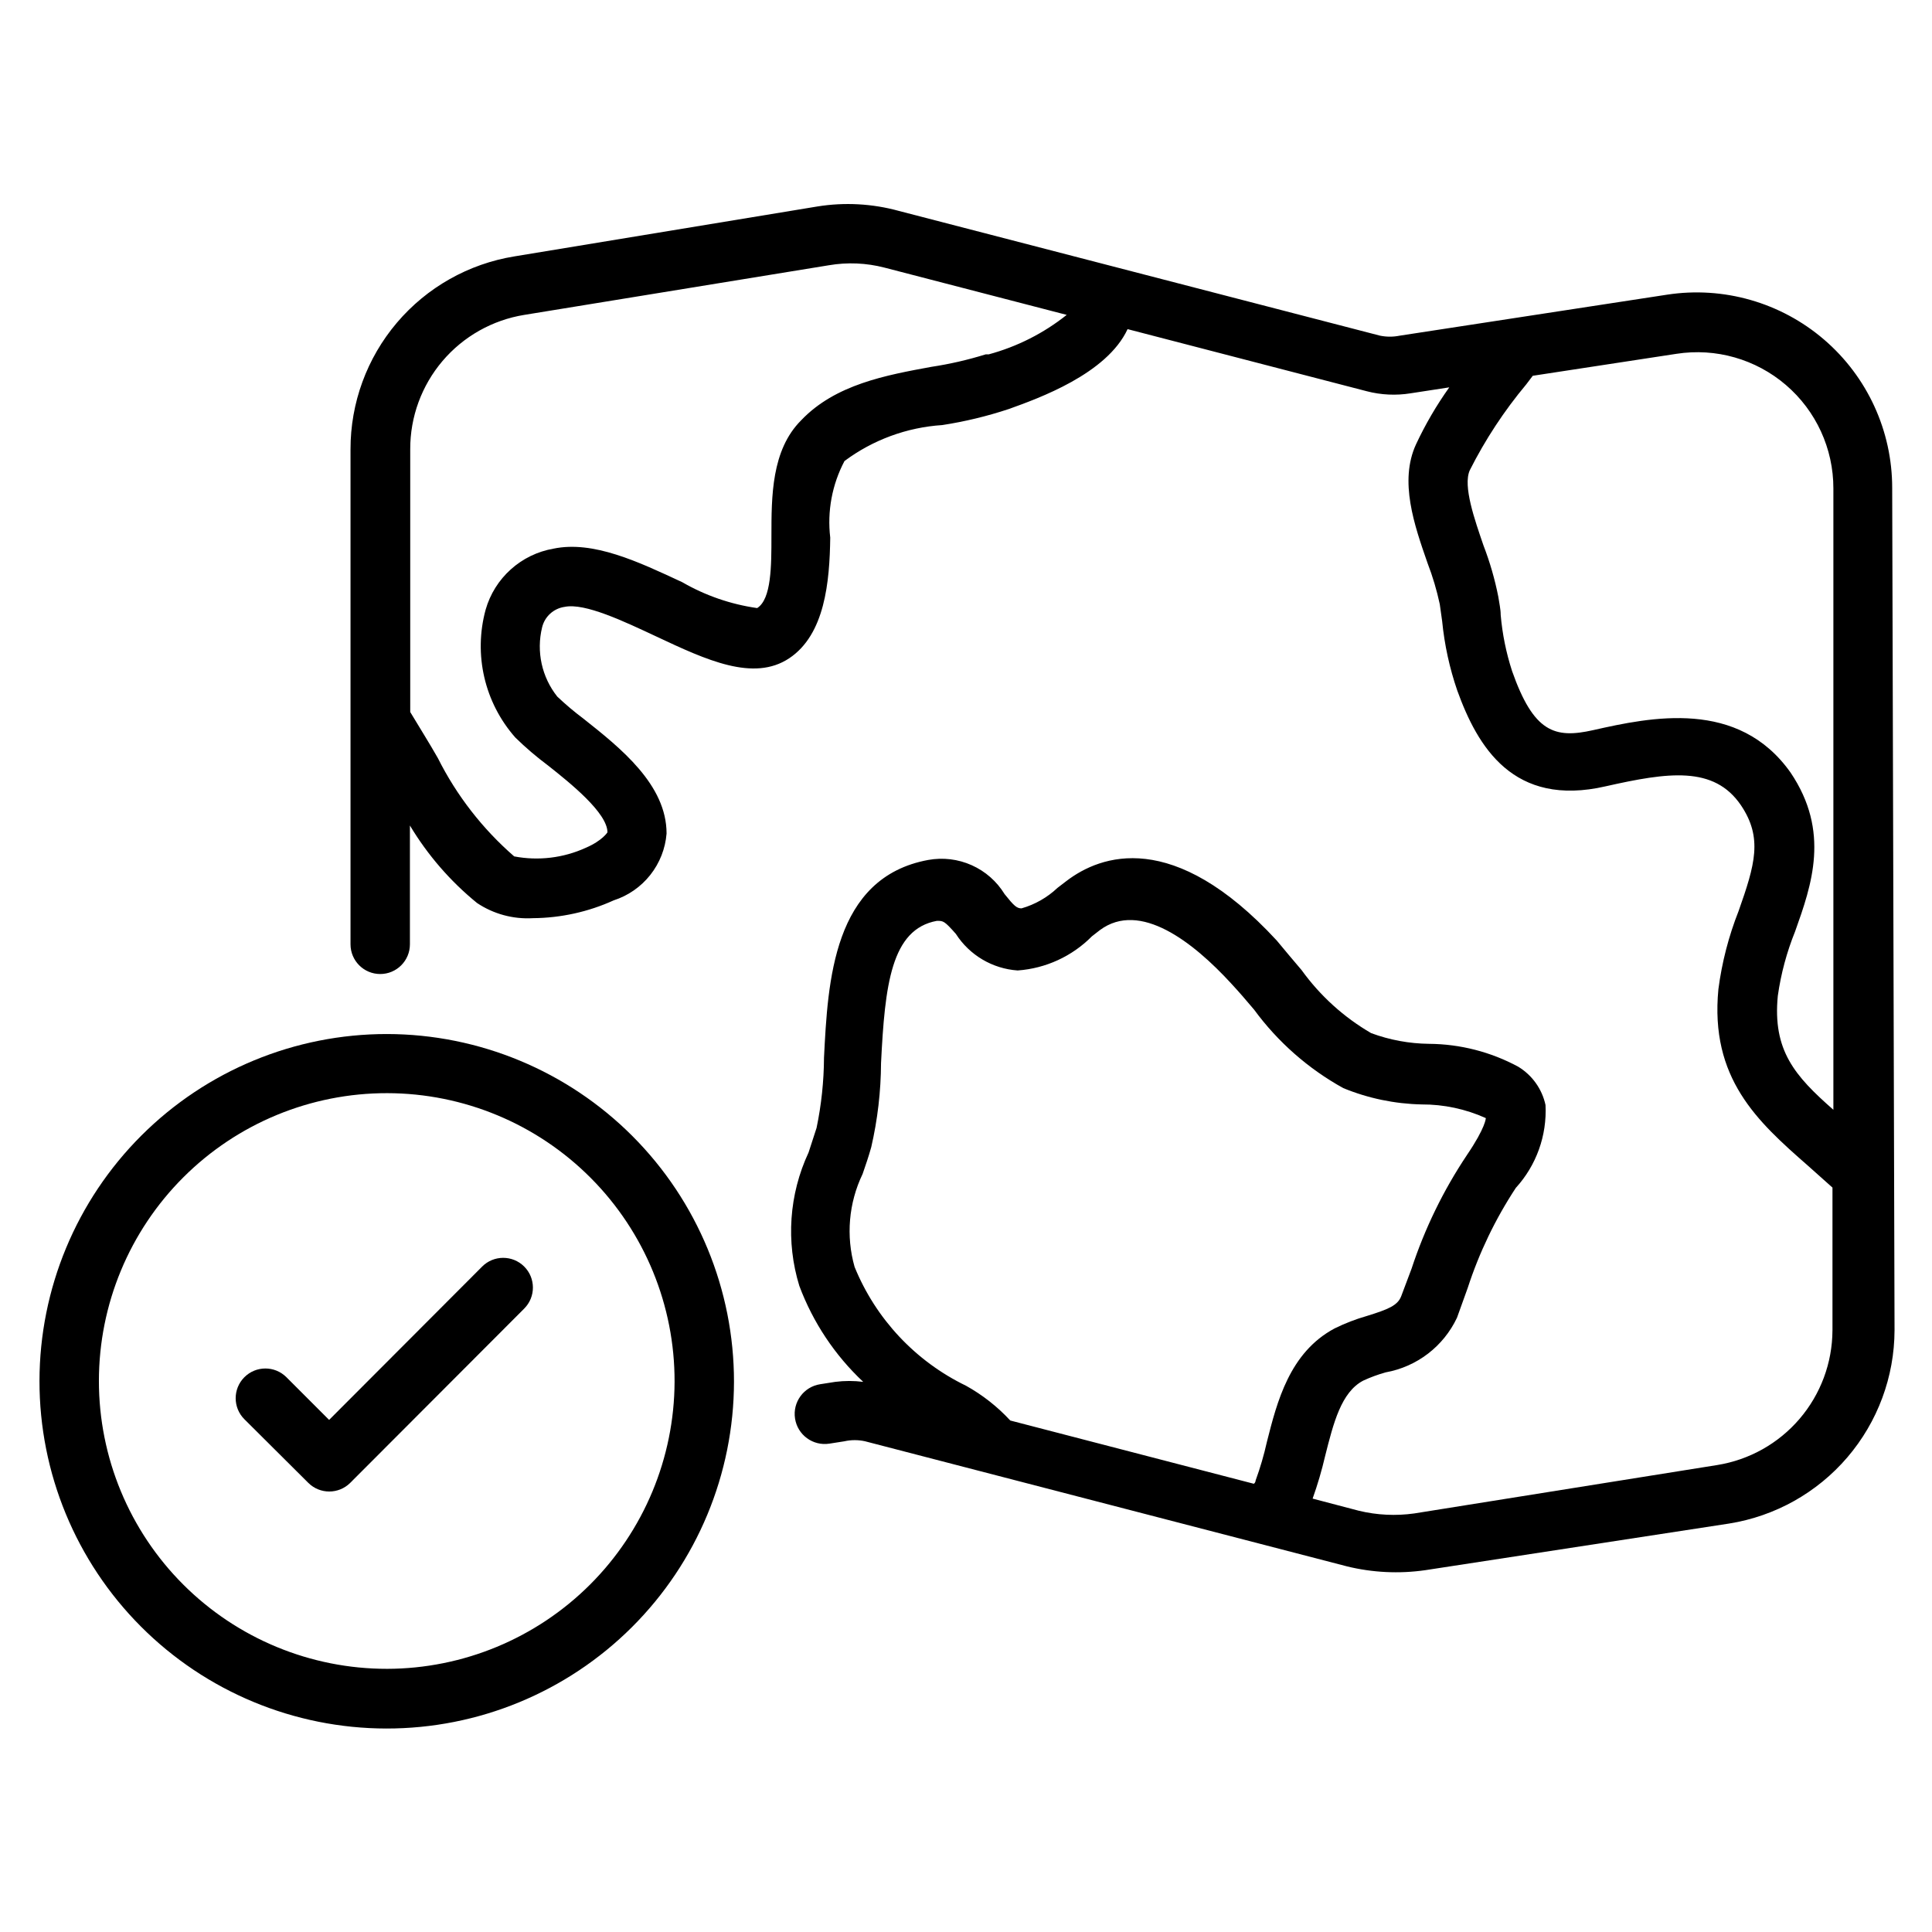
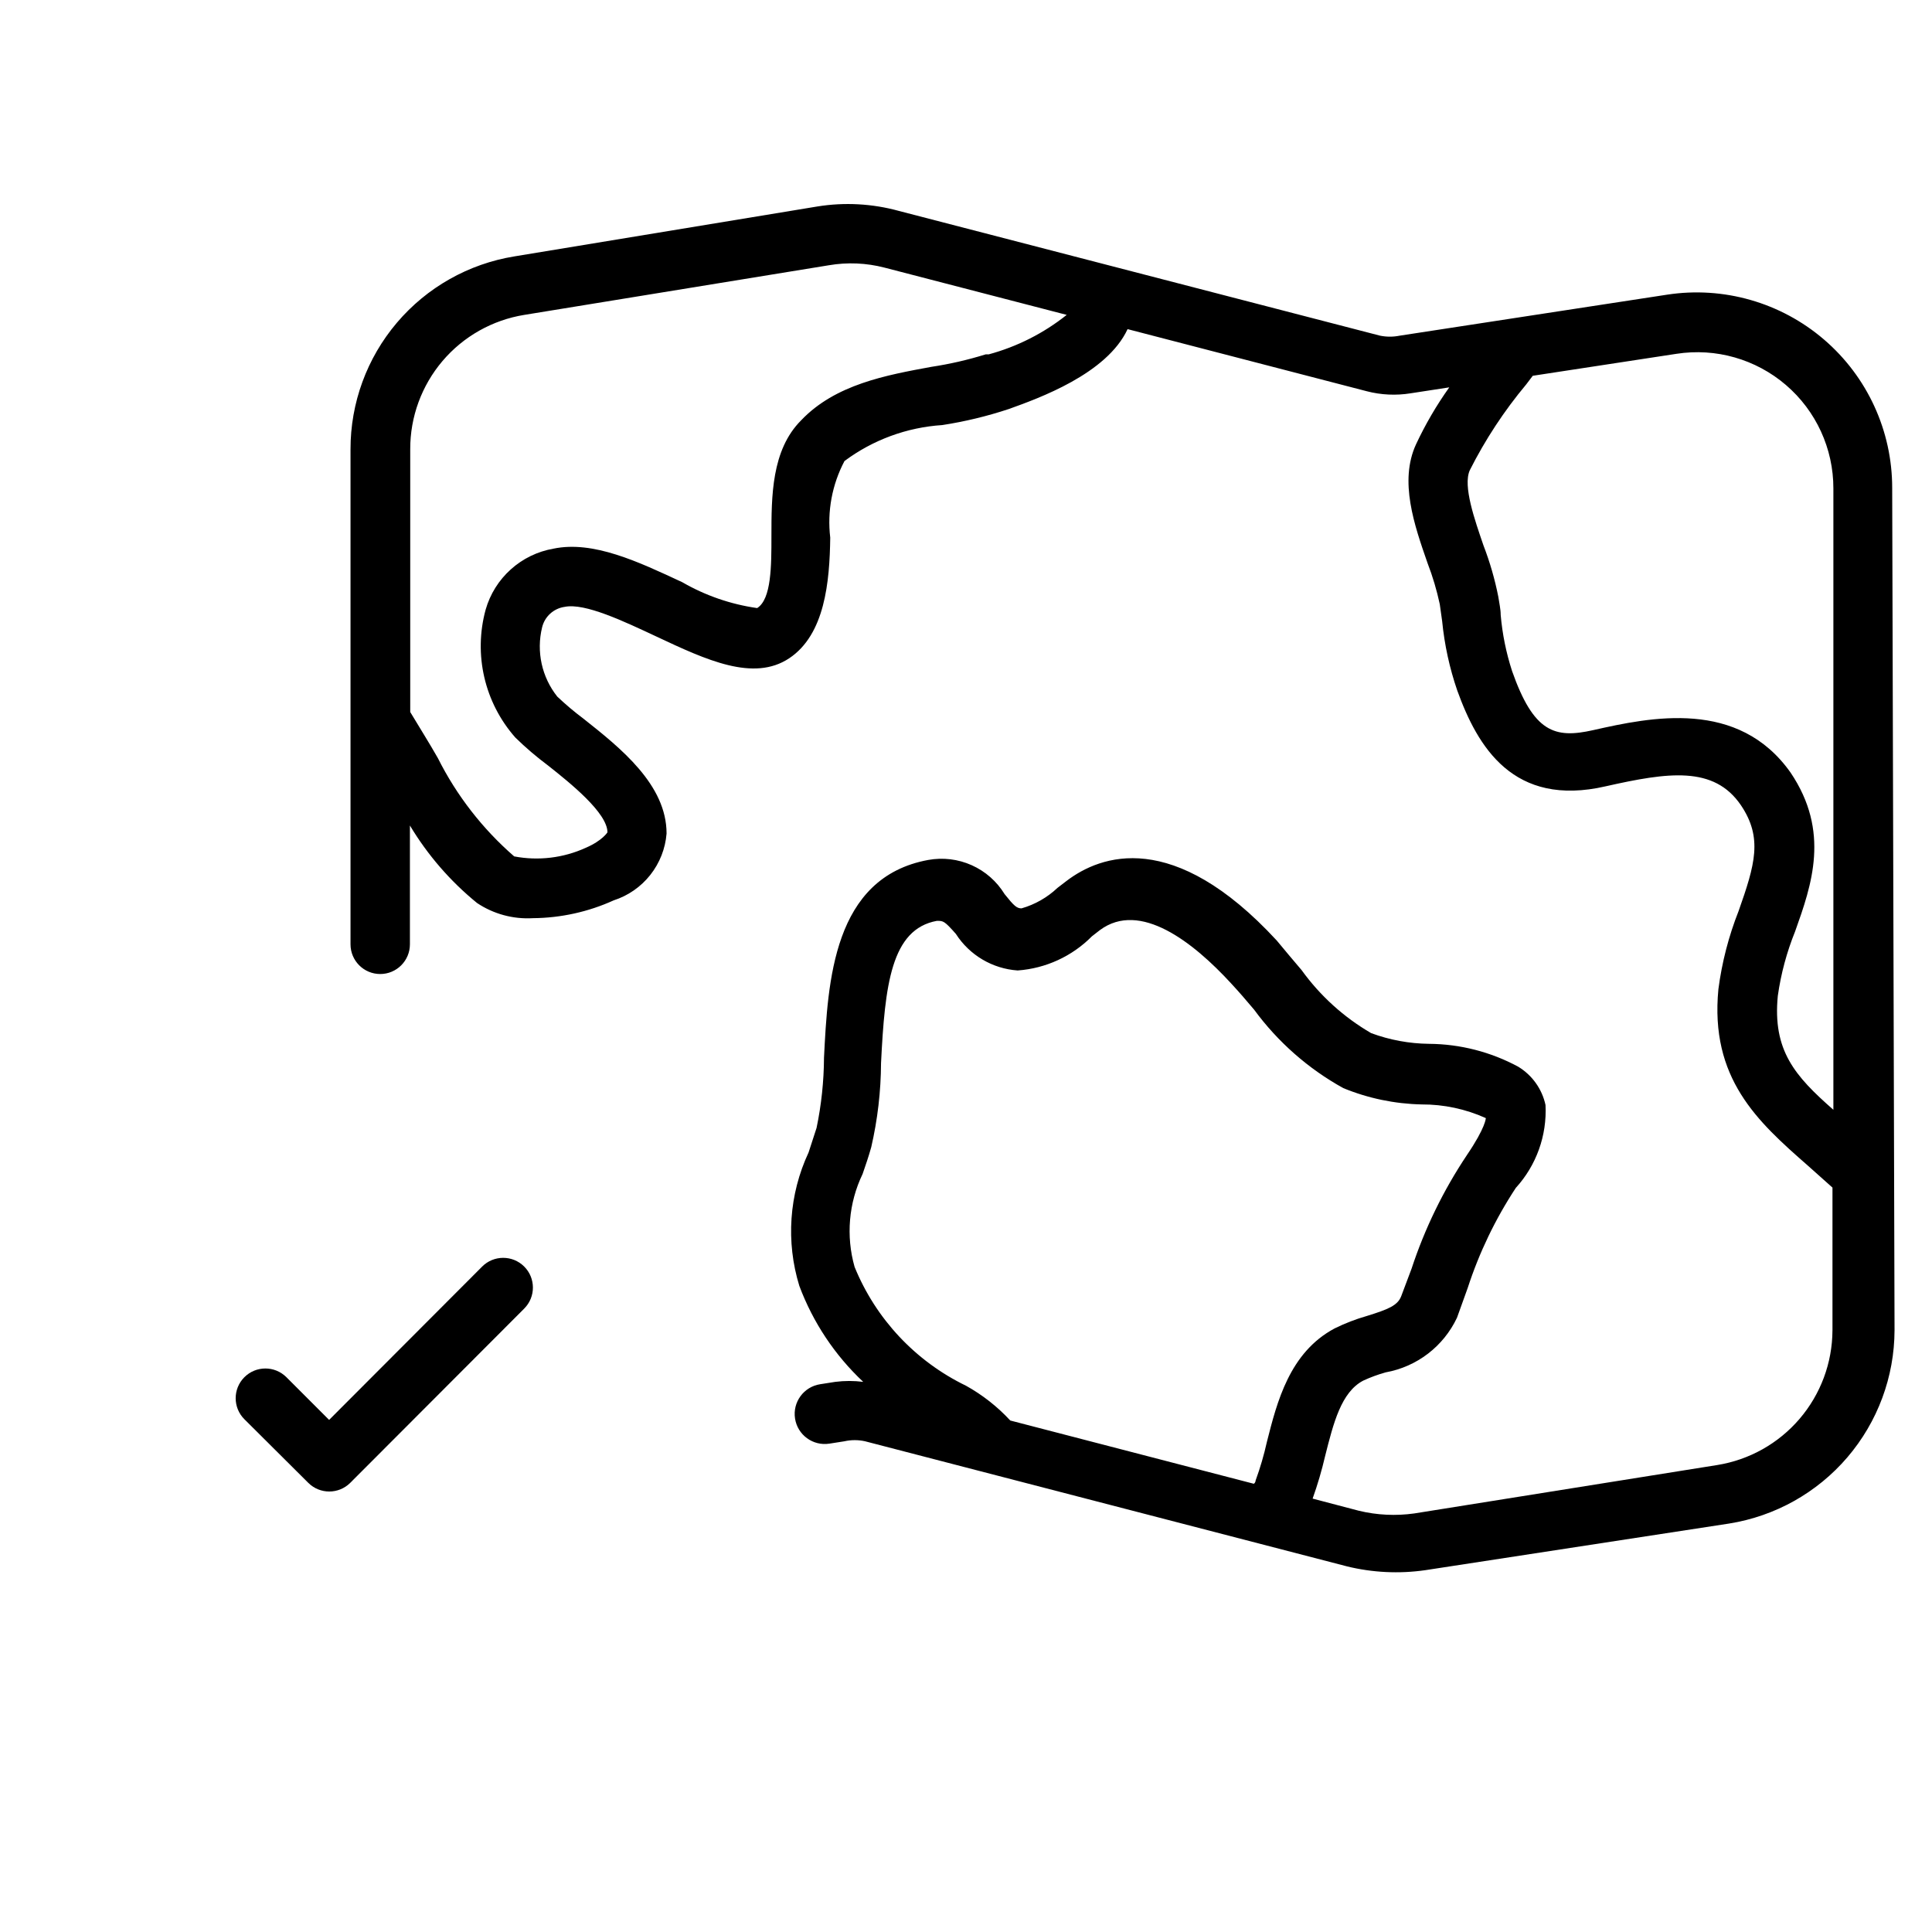
<svg xmlns="http://www.w3.org/2000/svg" fill="#000000" width="800px" height="800px" version="1.1" viewBox="144 144 512 512">
  <g>
    <path d="m645.45 273.34c0.016-15.121-6.578-29.492-18.051-39.344-11.473-9.852-26.676-14.199-41.621-11.902l-70.848 10.863c-1.715 0.348-3.481 0.348-5.195 0l-127.53-33.062c-7.023-1.934-14.379-2.336-21.57-1.18l-80.293 13.227c-12.145 1.965-23.191 8.195-31.156 17.574-7.965 9.379-12.324 21.289-12.297 33.594v131.14c0 4.348 3.523 7.875 7.871 7.875 4.348 0 7.871-3.527 7.871-7.875v-31.488 0.004c4.695 7.828 10.715 14.777 17.793 20.543 4.363 2.914 9.559 4.324 14.797 4.016 7.391-0.059 14.688-1.664 21.414-4.723 3.824-1.234 7.199-3.574 9.695-6.731 2.492-3.152 3.996-6.973 4.316-10.98 0-12.91-12.121-22.594-21.965-30.387h0.004c-2.449-1.832-4.789-3.801-7.008-5.906-4.102-5.164-5.582-11.934-4.016-18.34 0.688-2.871 3.062-5.027 5.984-5.434 5.352-1.102 15.742 3.856 24.324 7.871 13.227 6.219 25.742 12.043 35.188 5.746 9.445-6.297 10.707-20.23 10.863-31.961v0.004c-0.832-6.996 0.488-14.082 3.777-20.309 7.535-5.609 16.527-8.918 25.898-9.527 5.988-0.922 11.887-2.344 17.637-4.25 7.871-2.832 25.977-9.289 31.488-21.176l63.371 16.453h-0.004c3.805 0.992 7.773 1.18 11.652 0.551l10.234-1.574c-3.394 4.758-6.344 9.816-8.82 15.113-4.488 9.762-0.473 21.332 3.07 31.488 1.359 3.531 2.438 7.164 3.231 10.863l0.629 4.488c0.617 6.273 1.965 12.457 4.016 18.418 5.352 14.801 14.801 31.016 39.359 25.348 16.453-3.699 28.652-5.512 35.816 5.039 5.824 8.66 3.699 15.742-0.629 28.023-2.629 6.656-4.426 13.609-5.352 20.707-2.281 23.617 10.312 35.031 23.617 46.68l6.613 5.902v37.863l-0.004 0.004c-0.039 8.598-3.133 16.902-8.727 23.434s-13.324 10.863-21.816 12.227l-80.293 12.828c-4.883 0.684-9.852 0.445-14.645-0.707l-12.281-3.227c1.316-3.688 2.422-7.445 3.309-11.258 2.203-8.738 4.25-16.926 10.078-19.996h-0.004c1.934-0.895 3.934-1.633 5.984-2.203 8.27-1.488 15.309-6.883 18.895-14.484l2.832-7.871c3.047-9.375 7.336-18.297 12.754-26.531 5.449-5.977 8.281-13.883 7.871-21.961-0.914-4.238-3.535-7.91-7.242-10.156-7.258-3.918-15.367-6-23.617-6.059-5.242-0.059-10.434-1.016-15.352-2.836-7.242-4.207-13.52-9.895-18.418-16.688-2.203-2.598-4.41-5.195-6.613-7.871-27.395-29.676-46.68-22.672-55.734-15.742l-2.363 1.812 0.004-0.004c-2.695 2.547-5.961 4.41-9.527 5.43-1.258 0-1.969-0.629-4.488-3.777-2.062-3.375-5.102-6.047-8.711-7.66-3.613-1.617-7.625-2.102-11.52-1.395-25.27 4.644-26.609 32.273-27.629 52.426v0.004c-0.035 6.242-0.695 12.465-1.969 18.578-0.707 2.203-1.418 4.41-2.125 6.535v-0.004c-5.168 11.074-6.039 23.668-2.441 35.348 3.613 9.664 9.402 18.363 16.926 25.426-2.457-0.312-4.945-0.312-7.398 0l-4.016 0.629c-4.348 0.676-7.328 4.746-6.652 9.094 0.672 4.348 4.746 7.324 9.094 6.652l4.016-0.629-0.004-0.004c1.789-0.395 3.644-0.395 5.434 0l127.68 33.141v0.004c6.797 1.668 13.852 2.016 20.781 1.023l80.531-12.359c12.203-1.945 23.316-8.168 31.352-17.559 8.031-9.391 12.465-21.332 12.496-33.691zm-239.47-35.426h-0.789l0.004 0.004c-4.711 1.465-9.527 2.57-14.406 3.305-11.965 2.203-25.426 4.644-34.48 14.168-7.871 7.871-7.871 20.152-7.871 30.699 0 7.871 0 16.688-3.777 19.051l-0.004 0.004c-6.988-0.992-13.723-3.316-19.836-6.848-11.652-5.434-23.617-11.098-34.164-8.895-4.203 0.734-8.117 2.637-11.289 5.492-3.176 2.852-5.484 6.539-6.66 10.645-3.269 11.914-0.309 24.672 7.871 33.926 2.719 2.66 5.613 5.129 8.66 7.402 5.984 4.723 15.742 12.594 15.742 17.711 0 0-1.34 2.203-5.746 4.094h0.004c-5.938 2.707-12.566 3.504-18.973 2.281-8.379-7.281-15.254-16.133-20.23-26.055-2.281-4.016-4.723-7.871-7.32-12.203v-69.668c-0.02-8.555 3.016-16.836 8.555-23.359 5.543-6.519 13.227-10.852 21.672-12.219l80.688-13.148c4.922-0.844 9.969-0.629 14.801 0.629l48.254 12.516v0.004c-6.109 4.871-13.156 8.434-20.703 10.469zm-33.375 217.19c0.789-2.281 1.574-4.566 2.281-7.086v0.004c1.688-7.309 2.559-14.781 2.598-22.281 1.023-20.703 2.676-35.504 14.801-37.707 1.73 0 1.969 0 5.039 3.465h-0.004c3.621 5.637 9.695 9.227 16.375 9.684 7.441-0.535 14.434-3.75 19.68-9.055l2.125-1.652c10.629-7.871 24.719 3.227 34.715 14.09 2.047 2.203 4.094 4.566 6.141 7.008 6.277 8.555 14.336 15.645 23.617 20.781 6.602 2.715 13.648 4.184 20.781 4.332 5.863-0.027 11.66 1.211 17.004 3.621 0 0 0 2.441-5.039 9.84h0.004c-6.223 9.312-11.145 19.43-14.645 30.07l-2.754 7.32c-0.945 2.441-3.465 3.465-9.055 5.195-2.953 0.844-5.824 1.953-8.578 3.309-11.965 6.375-15.273 19.523-17.949 30.07-0.773 3.473-1.773 6.891-2.992 10.234 0 0 0 0.551-0.473 0.867l-64.551-16.766v-0.004c-3.394-3.672-7.356-6.781-11.727-9.211-13.395-6.488-23.91-17.707-29.523-31.488-2.324-8.195-1.566-16.961 2.129-24.641zm242.54-47.23c0.828-5.832 2.359-11.543 4.566-17.004 4.41-12.359 9.367-26.449-1.18-42.117-13.855-19.602-37-14.719-52.352-11.254-10.156 2.281-15.742 0.629-21.492-15.742l0.004-0.004c-1.555-4.805-2.559-9.77-2.992-14.797 0-1.574-0.395-3.148-0.629-4.801v-0.004c-0.918-4.644-2.234-9.199-3.938-13.617-2.281-6.691-5.512-15.742-3.621-19.918 4.098-8.129 9.117-15.762 14.957-22.75l1.73-2.281 38.102-5.824c10.406-1.609 20.996 1.41 28.988 8.266 7.992 6.856 12.586 16.863 12.578 27.395v164.68c-10.234-8.973-16.141-15.742-14.723-30.227z" />
-     <path d="m246.57 418.03c-24.402-0.023-47.812 9.648-65.086 26.887-17.273 17.238-26.988 40.629-27.02 65.031-0.027 24.402 9.641 47.816 26.871 65.09 17.234 17.277 40.621 27.004 65.023 27.039 24.402 0.035 47.816-9.625 65.098-26.852 17.285-17.227 27.016-40.613 27.059-65.016 0.02-24.414-9.652-47.836-26.895-65.121-17.242-17.285-40.641-27.02-65.051-27.059zm0 168.23v-0.004c-20.25 0.02-39.676-8.008-54-22.324-14.324-14.312-22.367-33.734-22.359-53.98 0.008-20.25 8.062-39.664 22.398-53.969 14.332-14.305 33.762-22.32 54.012-22.285s39.652 8.117 53.938 22.473c14.285 14.352 22.273 33.793 22.211 54.043-0.082 20.168-8.145 39.488-22.418 53.734-14.277 14.246-33.613 22.27-53.781 22.309z" />
    <path d="m271.84 479.59-40.621 40.699-11.336-11.336c-3.086-3.066-8.074-3.051-11.141 0.039-3.062 3.086-3.047 8.07 0.039 11.137l16.926 16.848c3.07 3.051 8.031 3.051 11.102 0l46.129-46.207v-0.004c3.066-3.086 3.047-8.074-0.039-11.137-3.086-3.066-8.074-3.047-11.141 0.039z" />
  </g>
</svg>